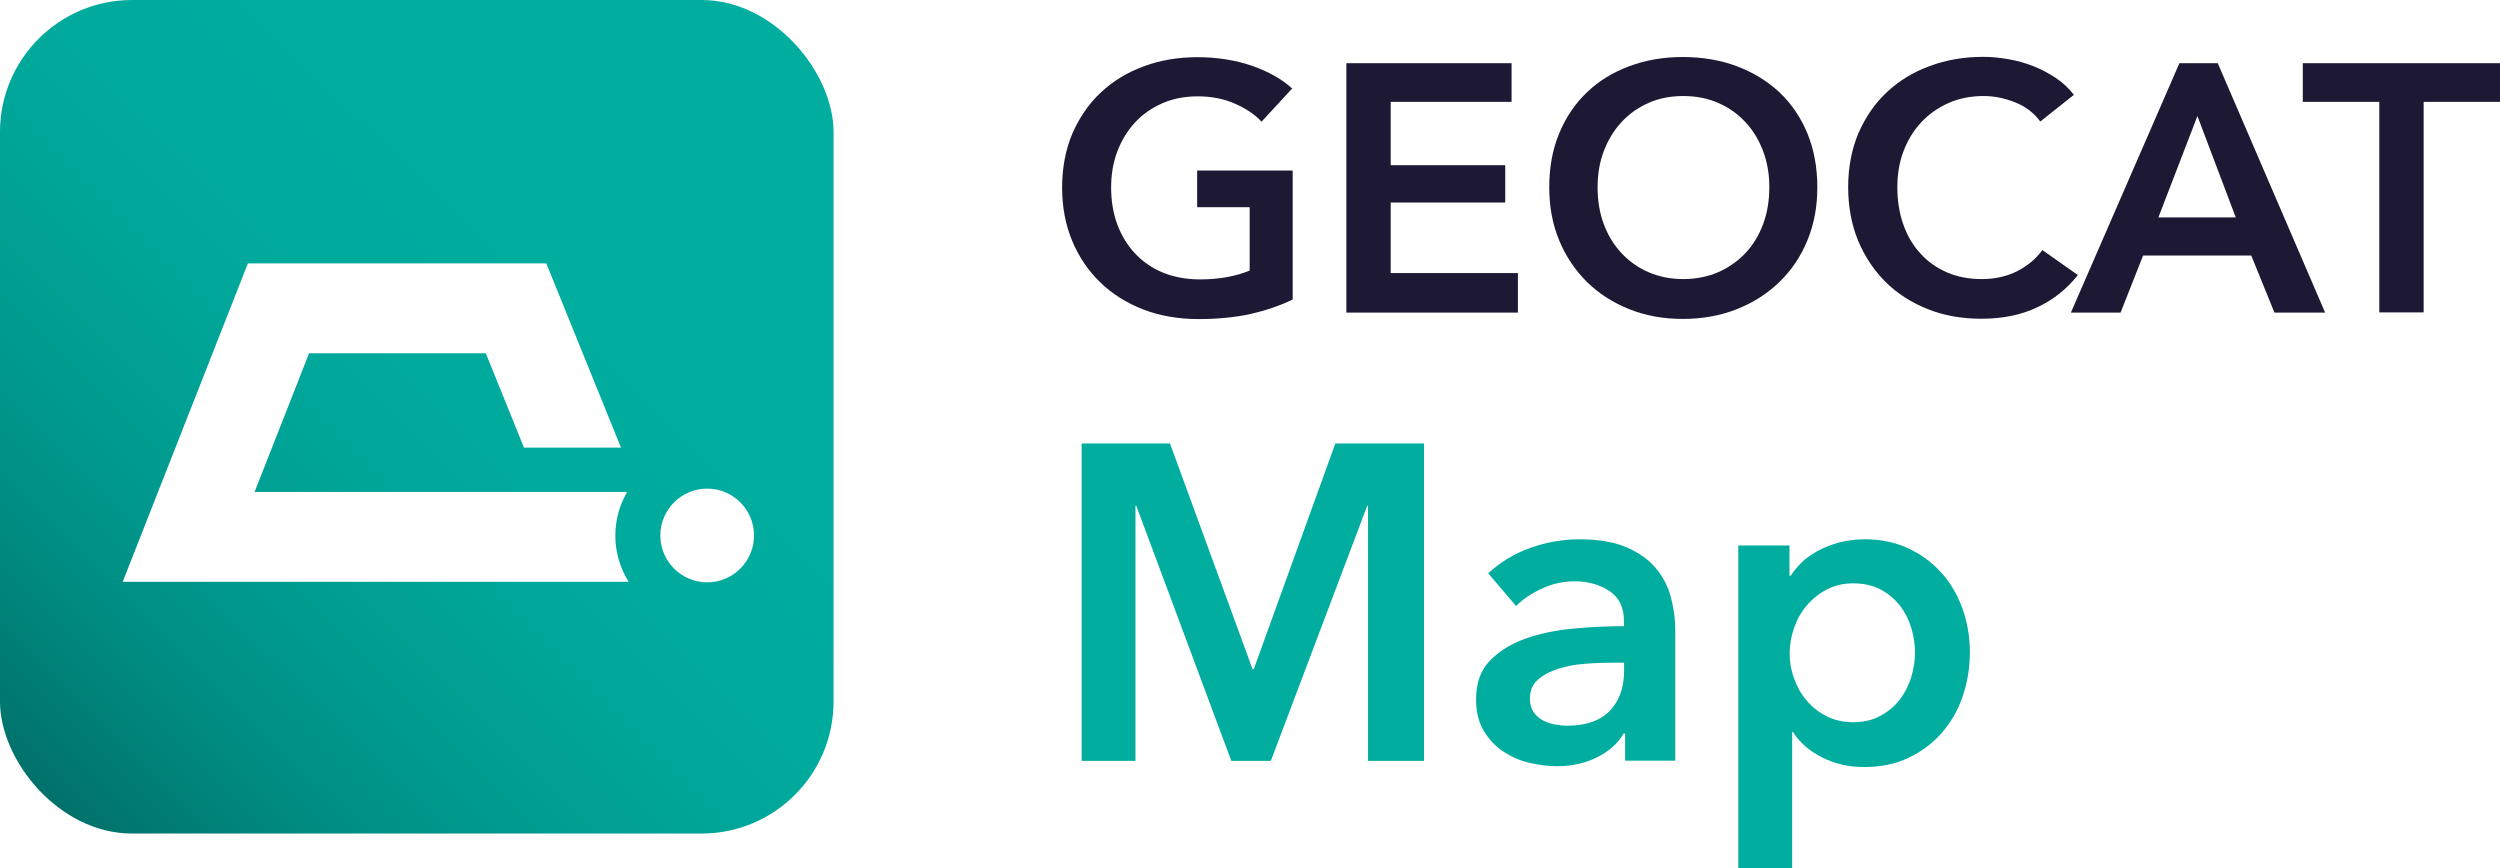
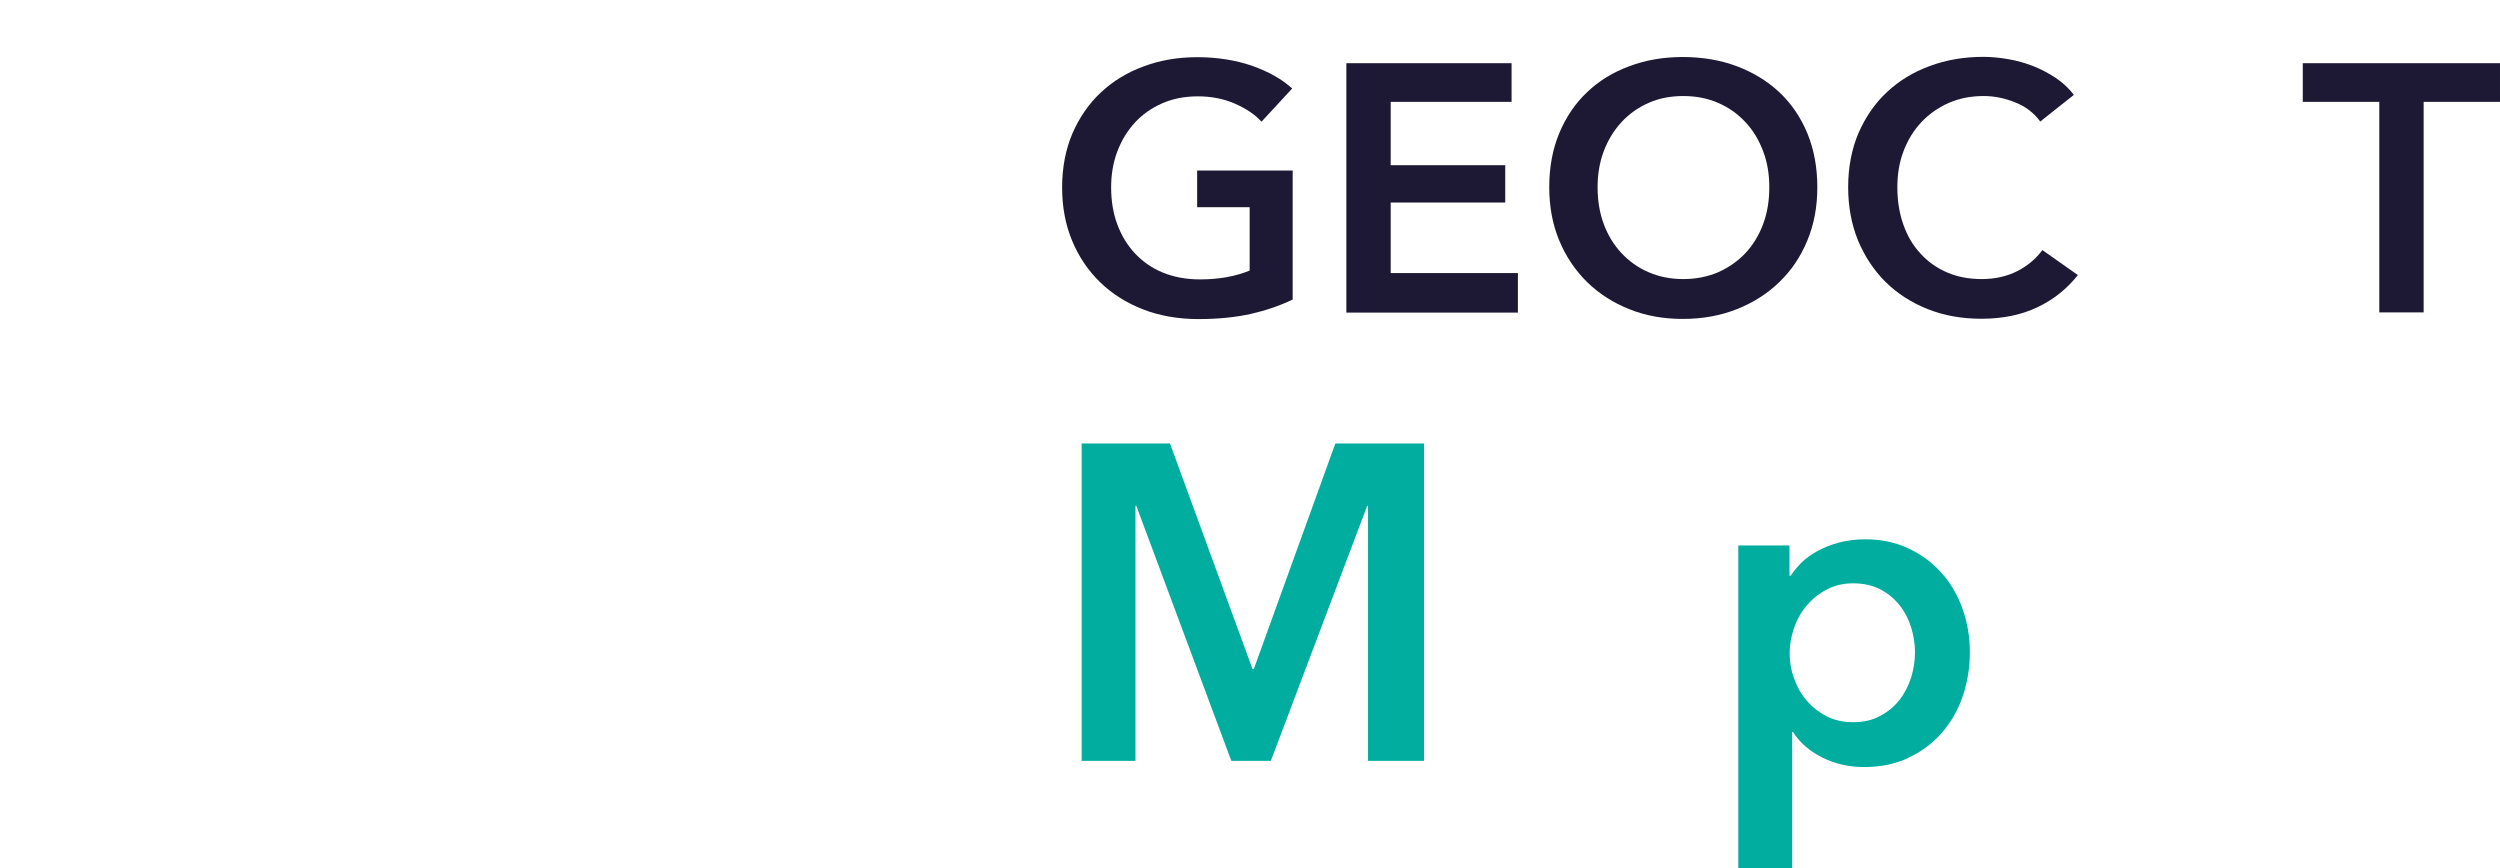
<svg xmlns="http://www.w3.org/2000/svg" id="Layer_2" viewBox="0 0 149.96 52.09">
  <defs>
    <style>.cls-1{fill:#00ad9f;}.cls-1,.cls-2,.cls-3,.cls-4{stroke-width:0px;}.cls-2{fill:url(#linear-gradient);}.cls-5{filter:url(#drop-shadow-1);}.cls-3{fill:#1d1934;}.cls-4{fill:#fff;}</style>
    <linearGradient id="linear-gradient" x1="-.82" y1="50.95" x2="44.65" y2="5.24" gradientUnits="userSpaceOnUse">
      <stop offset="0" stop-color="#00625e" />
      <stop offset=".09" stop-color="#00746d" />
      <stop offset=".24" stop-color="#008d83" />
      <stop offset=".39" stop-color="#009e92" />
      <stop offset=".56" stop-color="#00a99c" />
      <stop offset=".75" stop-color="#00ad9f" />
      <stop offset=".96" stop-color="#00ad9f" />
      <stop offset="1" stop-color="#00ad9f" />
    </linearGradient>
    <filter id="drop-shadow-1" filterUnits="userSpaceOnUse">
      <feOffset dx=".63" dy=".63" />
      <feGaussianBlur result="blur" stdDeviation=".63" />
      <feFlood flood-color="#000" flood-opacity=".15" />
      <feComposite in2="blur" operator="in" />
      <feComposite in="SourceGraphic" />
    </filter>
  </defs>
  <g id="Layer_1-2">
-     <rect class="cls-2" width="50" height="50" rx="7.92" ry="7.92" />
    <g class="cls-5">
      <path class="cls-4" d="M41.79,28.68c1.55,0,2.81,1.26,2.81,2.81s-1.26,2.81-2.81,2.81-2.81-1.26-2.81-2.81,1.26-2.81,2.81-2.81" />
      <path class="cls-4" d="M36.99,28.88h-6.33s-16.02,0-16.02,0l3.27-8.32h10.6l2.29,5.66h5.82l-4.48-11.05H14.24l-7.51,19.1h30.35c-.5-.8-.8-1.75-.8-2.77,0-.96.26-1.85.71-2.62Z" />
    </g>
    <path class="cls-3" d="M77.53,17.97c-.76.37-1.59.65-2.5.86-.91.2-1.95.31-3.14.31s-2.32-.19-3.32-.58c-1-.39-1.86-.93-2.58-1.63-.72-.7-1.28-1.53-1.68-2.49-.4-.96-.6-2.03-.6-3.2s.21-2.28.62-3.24c.42-.96.99-1.79,1.71-2.46.73-.68,1.58-1.2,2.57-1.56.99-.37,2.06-.55,3.21-.55s2.29.17,3.29.52c.99.35,1.79.8,2.4,1.36l-1.84,1.99c-.38-.42-.91-.78-1.59-1.08-.68-.3-1.43-.44-2.23-.44s-1.5.14-2.14.42c-.64.28-1.19.67-1.64,1.16-.45.49-.8,1.07-1.05,1.73s-.37,1.38-.37,2.16.12,1.54.37,2.21.6,1.25,1.06,1.74c.46.49,1.01.88,1.67,1.15.66.27,1.4.41,2.23.41,1.14,0,2.13-.18,2.98-.53v-3.8h-3.15v-2.2h5.73v7.75Z" />
    <path class="cls-3" d="M80.76,3.79h9.91v2.32h-7.25v3.8h6.87v2.24h-6.87v4.23h7.63v2.37h-10.29V3.79Z" />
    <path class="cls-3" d="M92.93,11.23c0-1.2.2-2.28.6-3.24.4-.96.96-1.79,1.67-2.46.71-.68,1.56-1.2,2.54-1.56.98-.37,2.05-.55,3.2-.55s2.25.18,3.23.55c.99.37,1.84.89,2.56,1.56.72.68,1.28,1.5,1.68,2.46.4.97.6,2.05.6,3.24s-.2,2.24-.6,3.2c-.4.97-.96,1.8-1.68,2.49-.72.7-1.57,1.24-2.56,1.63-.99.39-2.06.58-3.23.58s-2.22-.19-3.2-.58c-.98-.39-1.82-.93-2.54-1.63-.71-.7-1.27-1.53-1.67-2.49-.4-.96-.6-2.03-.6-3.2ZM95.83,11.23c0,.8.12,1.54.37,2.21.25.67.6,1.25,1.06,1.74.46.49,1,.88,1.63,1.15.63.27,1.32.41,2.08.41s1.46-.14,2.09-.41c.63-.28,1.18-.66,1.64-1.15.46-.49.81-1.07,1.06-1.74.25-.67.37-1.41.37-2.21s-.12-1.49-.37-2.16c-.25-.66-.59-1.24-1.05-1.73-.45-.49-.99-.88-1.63-1.16-.63-.28-1.34-.42-2.11-.42s-1.48.14-2.1.42c-.63.28-1.17.67-1.62,1.16-.45.49-.8,1.07-1.05,1.73-.25.66-.37,1.38-.37,2.16Z" />
    <path class="cls-3" d="M122.39,7.3c-.39-.54-.91-.93-1.54-1.17-.63-.25-1.25-.37-1.86-.37-.77,0-1.48.14-2.11.42-.63.28-1.18.67-1.64,1.16-.46.49-.81,1.07-1.06,1.73s-.37,1.38-.37,2.16c0,.82.12,1.56.36,2.24s.58,1.26,1.03,1.74c.44.49.97.86,1.59,1.13.62.27,1.32.4,2.09.4s1.51-.16,2.13-.48c.62-.32,1.12-.74,1.5-1.26l2.13,1.5c-.66.83-1.47,1.48-2.43,1.93-.96.46-2.08.69-3.36.69-1.17,0-2.24-.19-3.22-.58-.98-.39-1.82-.93-2.53-1.63-.7-.7-1.25-1.53-1.65-2.49-.39-.96-.59-2.03-.59-3.2s.21-2.28.62-3.24c.42-.96.99-1.79,1.71-2.46.73-.68,1.58-1.2,2.57-1.56.99-.37,2.06-.55,3.21-.55.48,0,.98.05,1.5.14.52.09,1.02.23,1.5.42.48.19.93.43,1.35.71.42.28.78.62,1.08,1.01l-2.03,1.61Z" />
-     <path class="cls-3" d="M130.73,3.79h2.3l6.44,14.96h-3.04l-1.39-3.42h-6.49l-1.35,3.42h-2.98l6.51-14.96ZM134.11,13.04l-2.3-6.08-2.34,6.08h4.65Z" />
    <path class="cls-3" d="M142.71,6.11h-4.58v-2.32h11.83v2.32h-4.58v12.63h-2.66V6.11Z" />
    <path class="cls-1" d="M64.88,26.6h5.3l4.95,13.53h.08l4.89-13.53h5.32v19.04h-3.36v-15.3h-.05l-5.78,15.3h-2.37l-5.7-15.3h-.05v15.3h-3.23v-19.04Z" />
-     <path class="cls-1" d="M97.47,44h-.08c-.32.57-.84,1.04-1.56,1.41-.72.37-1.53.55-2.45.55-.52,0-1.06-.07-1.63-.2s-1.08-.36-1.56-.67c-.48-.31-.87-.73-1.18-1.24s-.47-1.14-.47-1.9c0-.97.27-1.74.82-2.31.55-.57,1.25-1.01,2.11-1.32s1.82-.51,2.86-.61c1.05-.1,2.07-.15,3.08-.15v-.32c0-.81-.29-1.4-.87-1.79-.58-.38-1.28-.58-2.08-.58-.68,0-1.34.14-1.96.43-.63.29-1.15.64-1.56,1.05l-1.67-1.96c.73-.68,1.58-1.19,2.54-1.53s1.93-.51,2.92-.51c1.15,0,2.09.16,2.84.48.74.32,1.33.74,1.76,1.26.43.52.73,1.1.9,1.75.17.64.26,1.29.26,1.94v7.85h-3.01v-1.64ZM97.42,39.75h-.73c-.52,0-1.07.02-1.64.07-.57.04-1.1.14-1.59.3-.48.15-.89.37-1.21.65-.32.28-.48.66-.48,1.14,0,.31.07.56.2.77.13.21.31.37.52.5.22.12.46.21.73.27.27.05.54.08.81.08,1.11,0,1.95-.3,2.53-.89.57-.59.86-1.4.86-2.42v-.46Z" />
    <path class="cls-1" d="M107.34,32.73v1.8h.08c.16-.25.37-.51.63-.77.26-.26.58-.49.96-.7.38-.21.8-.38,1.28-.51.47-.13,1.01-.2,1.6-.2.91,0,1.76.17,2.53.52.77.35,1.43.83,1.99,1.44s.99,1.33,1.29,2.15c.3.83.46,1.71.46,2.66s-.15,1.84-.44,2.68-.72,1.56-1.26,2.18c-.55.62-1.21,1.11-1.99,1.48-.78.37-1.66.55-2.65.55-.92,0-1.75-.19-2.51-.57-.76-.38-1.35-.89-1.76-1.53h-.05v8.17h-3.23v-19.36h3.09ZM114.87,39.13c0-.5-.08-1-.23-1.49-.15-.49-.38-.94-.69-1.33s-.69-.71-1.16-.96c-.47-.24-1.01-.36-1.64-.36-.59,0-1.12.13-1.59.38-.47.25-.87.57-1.2.97-.33.39-.58.84-.75,1.34-.17.5-.26,1-.26,1.51s.08,1,.26,1.49c.17.49.42.94.75,1.33.33.39.73.71,1.2.95.47.24,1,.36,1.59.36.63,0,1.17-.12,1.64-.38.47-.25.85-.57,1.16-.97s.53-.84.69-1.34c.15-.5.23-1,.23-1.51Z" />
  </g>
</svg>